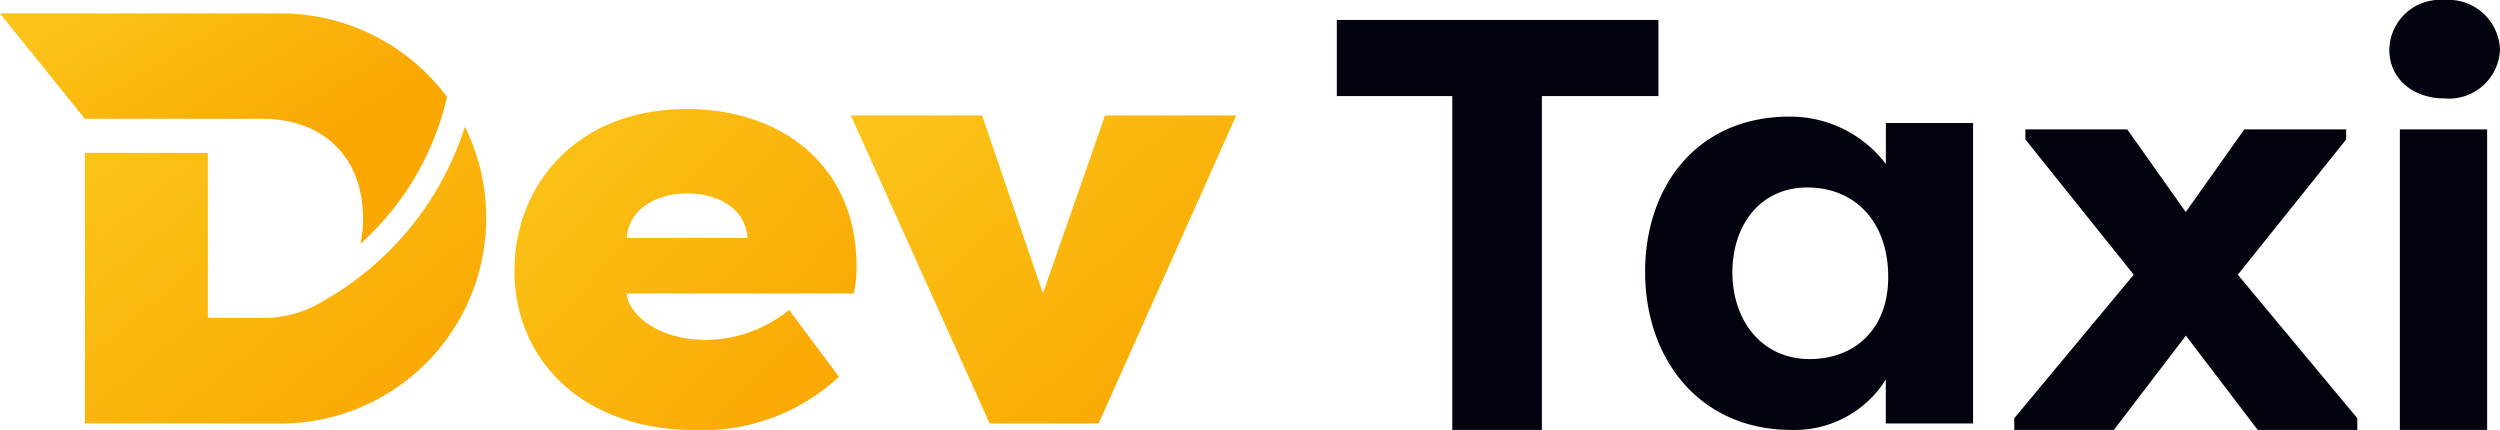
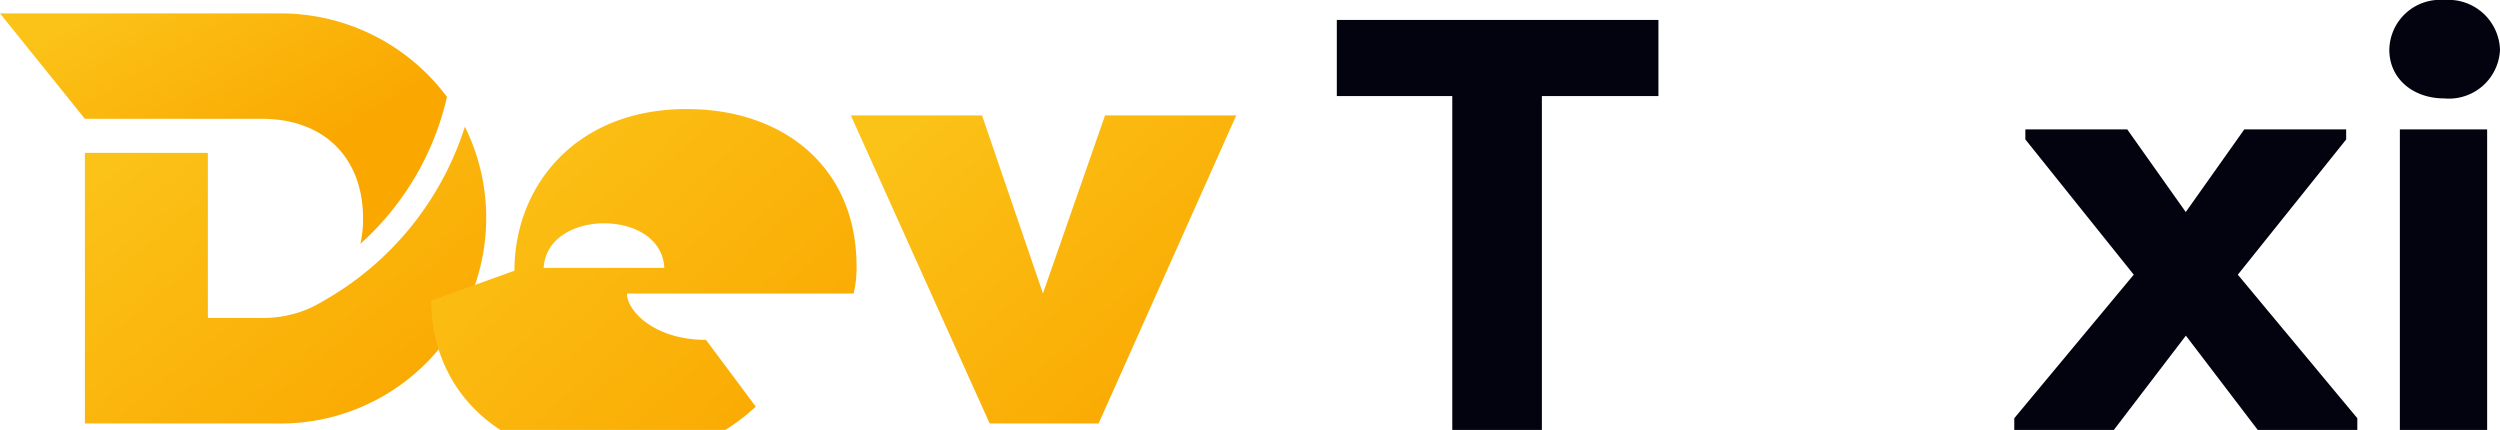
<svg xmlns="http://www.w3.org/2000/svg" xmlns:xlink="http://www.w3.org/1999/xlink" width="162.386" height="27.926" viewBox="0 0 162.386 27.926">
  <defs>
    <linearGradient id="linear-gradient" x1="0.029" y1="0.111" x2="0.95" y2="0.935" gradientUnits="objectBoundingBox">
      <stop offset="0" stop-color="#fbc318" />
      <stop offset="1" stop-color="#faa700" />
    </linearGradient>
    <linearGradient id="linear-gradient-4" x1="0.163" y1="0" x2="0.786" y2="0.538" xlink:href="#linear-gradient" />
  </defs>
  <g id="Group_15568" data-name="Group 15568" transform="translate(20286 -11593)">
    <g id="Group_15569" data-name="Group 15569" transform="translate(-20199.164 11593)">
      <path id="Path_36719" data-name="Path 36719" d="M81.1,1.188V6.132h7.5V27.819h5.82V6.132h7.57V1.188Z" transform="translate(-81.104 0.107)" fill="#02030e" />
-       <path id="Path_36720" data-name="Path 36720" d="M120.779,7.365V26.884h-5.669V24.031a6.985,6.985,0,0,1-6.124,3.271c-5.935,0-9.51-4.566-9.51-10.272,0-5.477,3.308-10.08,9.4-10.08a7.811,7.811,0,0,1,6.239,3.08V7.365ZM110.166,22.7c2.776,0,5.1-1.787,5.1-5.328,0-3.613-2.172-5.818-5.25-5.818-3.12,0-4.87,2.51-4.87,5.514,0,3.123,1.9,5.632,5.022,5.632" transform="translate(-79.455 0.624)" fill="#02030e" />
      <path id="Path_36721" data-name="Path 36721" d="M132.626,21.109l-4.677,6.124H121.48v-.76l7.76-9.324L122.2,8.365V7.715h6.619l3.8,5.365,3.8-5.365h6.619v.651l-7.038,8.784,7.762,9.324v.76h-6.468Z" transform="translate(-77.48 0.692)" fill="#02030e" />
      <path id="Path_36722" data-name="Path 36722" d="M147.413,0a3.352,3.352,0,0,1,3.611,3.234,3.318,3.318,0,0,1-3.611,3.159c-2.057,0-3.578-1.295-3.578-3.159A3.3,3.3,0,0,1,147.413,0m-2.893,8.407h5.669V27.926h-5.669Z" transform="translate(-75.474)" fill="#02030e" />
    </g>
    <g id="Group_15570" data-name="Group 15570" transform="translate(-20286 11593.874)">
      <path id="Path_36723" data-name="Path 36723" d="M29.743,7.552A19.961,19.961,0,0,1,20.425,18.94c-.065.044-.131.076-.185.109-.2.109-.381.207-.578.294a7.6,7.6,0,0,1-3.182.632H13.048V9.252H5.06V26.83H17.581A13.358,13.358,0,0,0,29.743,7.552" transform="translate(0.454 -0.196)" fill="url(#linear-gradient)" />
-       <path id="Path_36724" data-name="Path 36724" d="M30.664,17c0-5.48,3.959-10.5,11.186-10.5,6.316,0,11.034,3.8,11.034,10.2a6.8,6.8,0,0,1-.192,1.784H37.969c0,1.1,1.75,3.009,5.136,3.009a8.675,8.675,0,0,0,5.4-1.943l3.234,4.337a12.947,12.947,0,0,1-9.321,3.463c-7.379,0-11.756-4.6-11.756-10.346m7.3-2.132h7.837c-.112-1.939-1.977-2.893-3.919-2.893-1.9,0-3.8.955-3.919,2.893" transform="translate(2.752 -0.291)" fill="url(#linear-gradient)" />
+       <path id="Path_36724" data-name="Path 36724" d="M30.664,17c0-5.48,3.959-10.5,11.186-10.5,6.316,0,11.034,3.8,11.034,10.2a6.8,6.8,0,0,1-.192,1.784H37.969c0,1.1,1.75,3.009,5.136,3.009l3.234,4.337a12.947,12.947,0,0,1-9.321,3.463c-7.379,0-11.756-4.6-11.756-10.346m7.3-2.132h7.837c-.112-1.939-1.977-2.893-3.919-2.893-1.9,0-3.8.955-3.919,2.893" transform="translate(2.752 -0.291)" fill="url(#linear-gradient)" />
      <path id="Path_36725" data-name="Path 36725" d="M66.808,26.89H59.733L50.715,6.879h8.522l3.956,11.563L67.226,6.879h8.522Z" transform="translate(4.551 -0.256)" fill="url(#linear-gradient)" />
      <path id="Path_36726" data-name="Path 36726" d="M29.031,6.229a18.276,18.276,0,0,1-5.623,9.535,7.258,7.258,0,0,0,.174-1.646c0-3.956-2.55-6.506-6.647-6.473H5.514L0,.8H18.035a13.462,13.462,0,0,1,11,5.427" transform="translate(0 -0.802)" fill="url(#linear-gradient-4)" />
    </g>
  </g>
</svg>